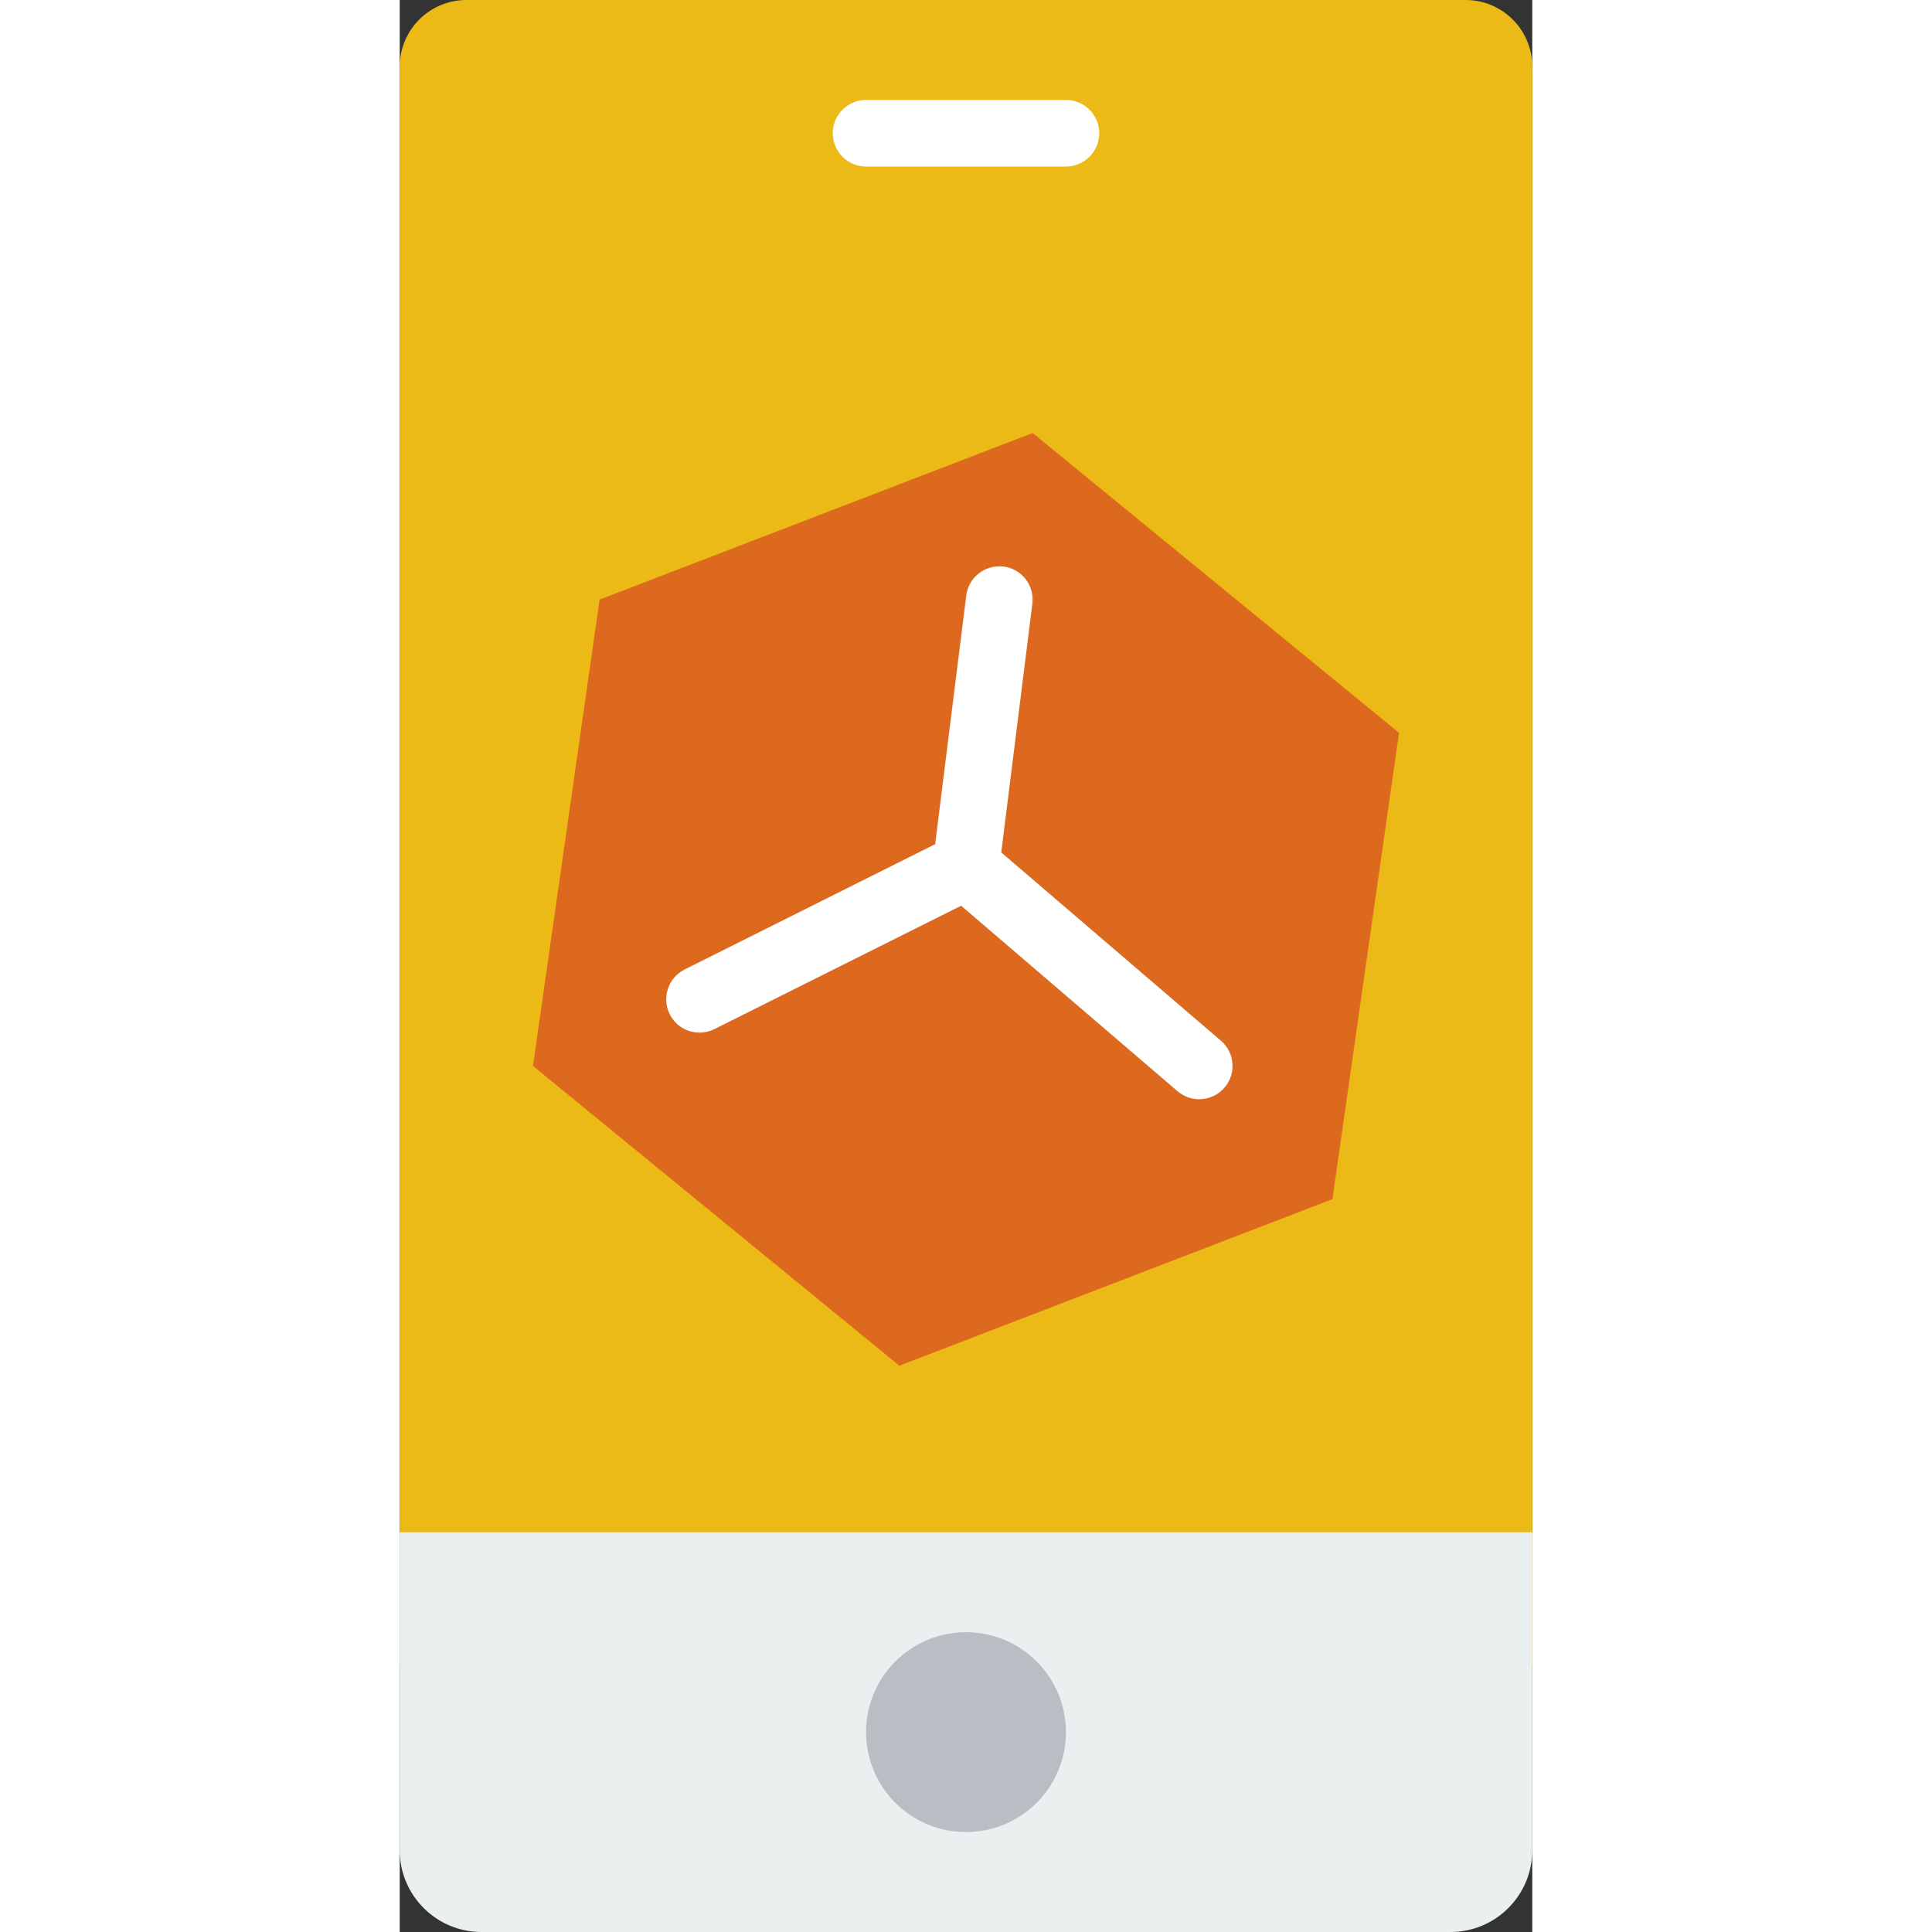
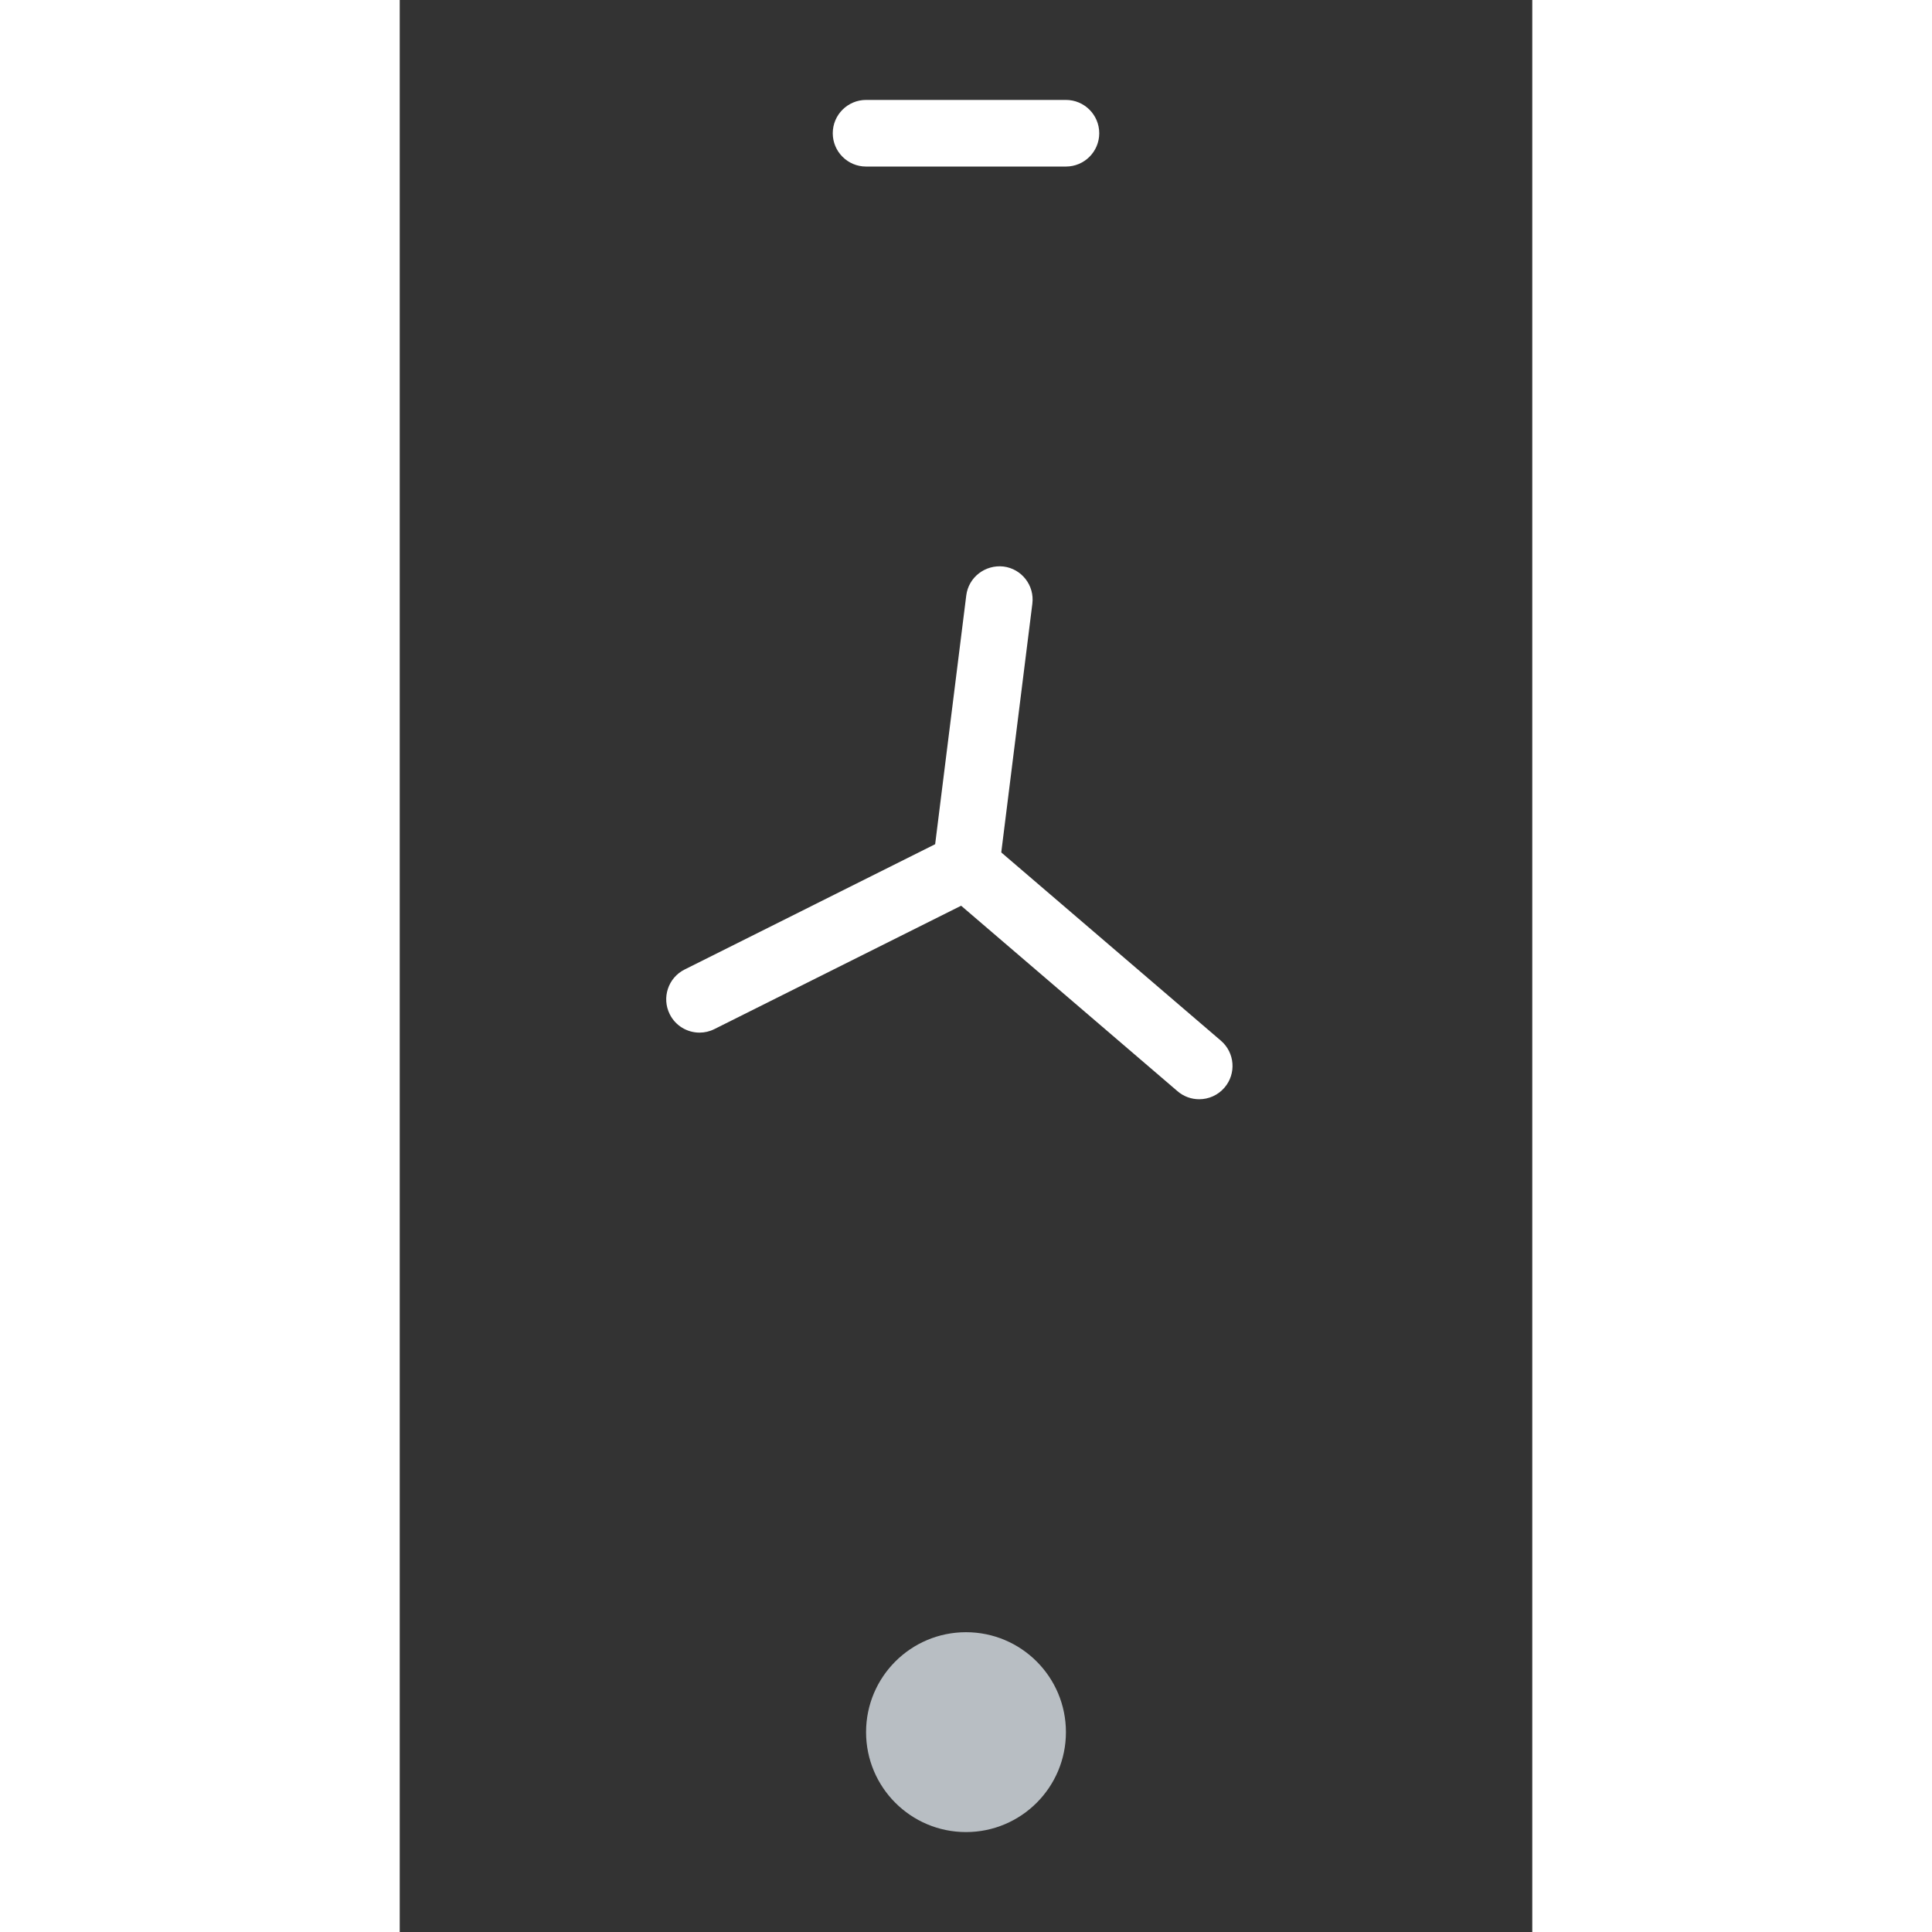
<svg xmlns="http://www.w3.org/2000/svg" enable-background="new 0 0 34 58" height="512" viewBox="0 0 34 58" width="512">
  <rect x="0" y="0" width="34" height="58" fill="#333333" stroke="none" />
-   <path d="m31.998 0h-29.996c-1.106 0-2.002.896-2.002 2.002v47.998h34v-47.998c0-1.106-.896-2.002-2.002-2.002z" fill="#ebba16" />
  <path d="m20 5h-6c-.552 0-1-.448-1-1s.448-1 1-1h6c.552 0 1 .448 1 1s-.448 1-1 1z" fill="#fff" />
-   <path d="m31.544 58h-29.088c-1.357 0-2.456-1.099-2.456-2.456v-9.544h34v9.544c0 1.357-1.099 2.456-2.456 2.456z" fill="#eaeff0" />
  <circle cx="17" cy="52" fill="#b8bec3" r="3" />
-   <path d="m19 13-13 5-2 14 11 9 13-5 2-14z" fill="#dc691d" />
  <g fill="#fff">
    <path d="m9.001 31c-.367 0-.72-.202-.895-.553-.247-.494-.047-1.095.447-1.342l7.521-3.761.934-7.469c.069-.548.569-.928 1.116-.868.548.068.937.568.868 1.116l-1 8c-.041.332-.246.621-.545.771l-8 4c-.143.072-.296.106-.446.106z" />
    <path d="m24 33c-.23 0-.462-.079-.65-.241l-7-6c-.419-.359-.468-.99-.108-1.409.359-.421.991-.469 1.41-.108l7 6c.419.359.468.99.108 1.409-.198.231-.479.349-.76.349z" />
  </g>
</svg>